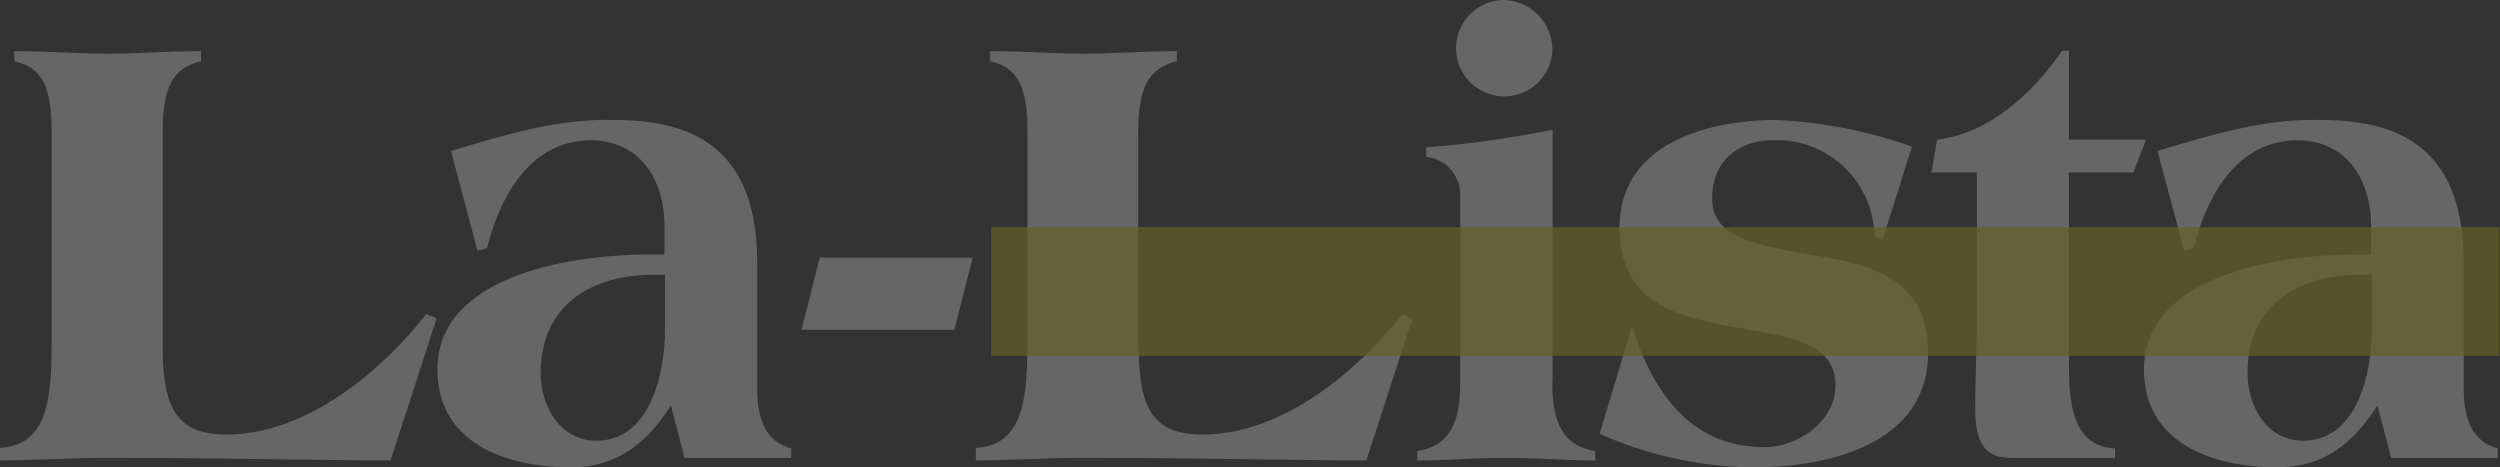
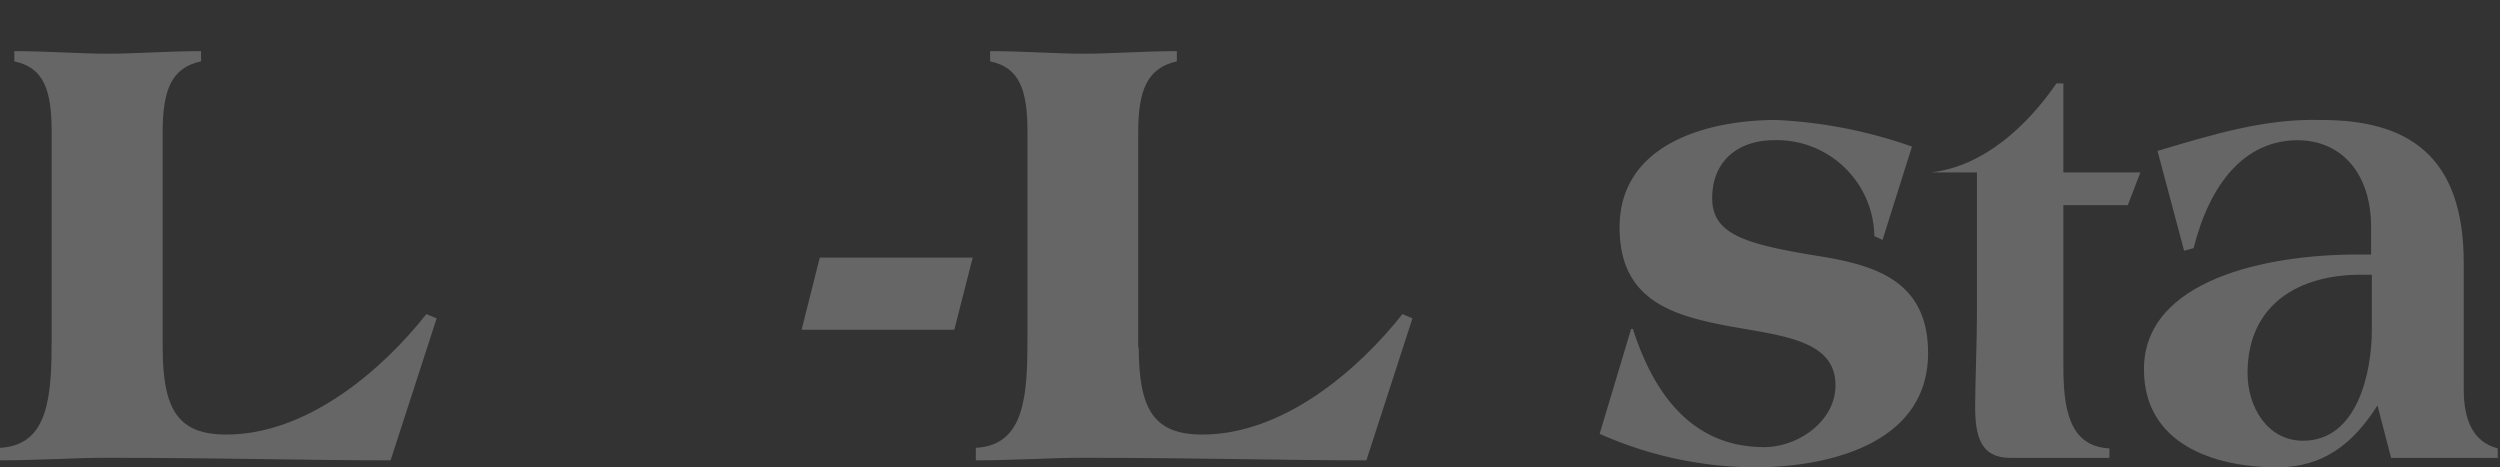
<svg xmlns="http://www.w3.org/2000/svg" width="167.4" height="31.291" viewBox="0 0 167.4 31.291">
  <rect x="0" y="0" width="167.4" height="31.291" fill="#333333" stroke="none" />
  <defs>
    <clipPath id="clip-path">
-       <rect id="Rectángulo_317" data-name="Rectángulo 317" width="101.238" height="8.82" fill="none" />
-     </clipPath>
+       </clipPath>
    <clipPath id="clip-path-2">
      <rect id="Rectángulo_316" data-name="Rectángulo 316" width="100.998" height="8.615" fill="none" />
    </clipPath>
  </defs>
  <g id="logo_la_lista" transform="translate(-12.4 -29.2)" opacity="0.25" style="mix-blend-mode: luminosity;isolation: isolate">
    <g id="Grupo_257" data-name="Grupo 257" transform="translate(12.4 29.2)">
      <g id="Grupo_256" data-name="Grupo 256" transform="translate(0 0)">
        <g id="Grupo_255" data-name="Grupo 255">
          <g id="Grupo_254" data-name="Grupo 254">
            <g id="Grupo_239" data-name="Grupo 239" transform="translate(0 3.425)">
              <g id="Grupo_238" data-name="Grupo 238">
                <path id="Trazado_327" data-name="Trazado 327" d="M23.293,69.033c0,4.23,1.062,5.84,4.265,5.84,5.361,0,10.362-4.23,13.393-8.067l.685.291L38.553,76.6c-5.618,0-11.252-.171-18.977-.171-1.1,0-2.278.034-3.46.086-1.233.034-2.449.086-3.717.086v-.839c3.306-.171,3.46-3.545,3.46-7.365V54.612c0-2.792-.514-4.316-2.5-4.727V49.2c2.278,0,4.316.171,6.251.171,1.952,0,3.973-.171,6.251-.171v.685c-1.987.411-2.569,1.935-2.569,4.727Z" transform="translate(-12.4 -49.2)" fill="#fff" />
              </g>
            </g>
            <g id="Grupo_241" data-name="Grupo 241" transform="translate(29.287 8.024)">
              <g id="Grupo_240" data-name="Grupo 240" transform="translate(0 0)">
-                 <path id="Trazado_328" data-name="Trazado 328" d="M199.037,95.17c-1.61,2.535-3.6,4.145-6.714,4.145-4.316,0-8.923-1.61-8.923-6.56,0-6.012,8.238-7.69,14.284-7.69h.925V83.2c0-3.425-1.867-5.789-4.95-5.789-3.545.034-5.84,2.912-6.936,7.228l-.634.171-1.781-6.68c3.682-1.1,7.228-2.192,11-2.072,5.7,0,9.506,2.329,9.506,9.557v8.461c0,1.9.514,3.511,2.278,3.973v.634h-7.142Zm-.377-8.752h-.771c-4.093,0-7.57,1.952-7.57,6.594,0,2.244,1.319,4.522,3.717,4.522,3.682,0,4.607-4.659,4.607-7.433V86.418Z" transform="translate(-183.4 -76.047)" fill="#fff" />
-               </g>
+                 </g>
            </g>
            <g id="Grupo_243" data-name="Grupo 243" transform="translate(53.676 17.247)">
              <g id="Grupo_242" data-name="Grupo 242">
                <path id="Trazado_329" data-name="Trazado 329" d="M325.8,134.73l1.216-4.83h10.242l-1.233,4.83Z" transform="translate(-325.8 -129.9)" fill="#fff" />
              </g>
            </g>
            <g id="Grupo_245" data-name="Grupo 245" transform="translate(65.34 3.425)">
              <g id="Grupo_244" data-name="Grupo 244">
                <path id="Trazado_330" data-name="Trazado 330" d="M404.81,69.033c0,4.23,1.062,5.84,4.265,5.84,5.361,0,10.362-4.23,13.393-8.067l.668.291L420.053,76.6c-5.618,0-11.253-.171-18.977-.171-1.1,0-2.278.034-3.46.086-1.233.034-2.449.086-3.717.086v-.839c3.306-.171,3.46-3.545,3.46-7.365V54.612c0-2.792-.514-4.316-2.5-4.727V49.2c2.278,0,4.316.171,6.251.171,1.953,0,3.974-.171,6.251-.171v.685c-1.987.428-2.586,1.952-2.586,4.727V69.033Z" transform="translate(-393.9 -49.2)" fill="#fff" />
              </g>
            </g>
            <g id="Grupo_247" data-name="Grupo 247" transform="translate(94.901)">
              <g id="Grupo_246" data-name="Grupo 246">
-                 <path id="Trazado_331" data-name="Trazado 331" d="M575.543,54.788c0,2.535.6,4.265,2.877,4.607v.634c-1.987,0-4.008-.171-5.96-.171s-3.973.171-5.96.171V59.4c2.278-.343,2.877-2.072,2.877-4.607V42.148A2.567,2.567,0,0,0,567.1,39.7v-.634a68.728,68.728,0,0,0,8.461-1.182v16.9Zm0-22.162a3.226,3.226,0,1,1-3.22-3.425,3.339,3.339,0,0,1,3.22,3.425" transform="translate(-566.5 -29.2)" fill="#fff" />
-               </g>
+                 </g>
            </g>
            <g id="Grupo_249" data-name="Grupo 249" transform="translate(107.113 8.033)">
              <g id="Grupo_248" data-name="Grupo 248">
                <path id="Trazado_332" data-name="Trazado 332" d="M656.194,83.876a6.532,6.532,0,0,0-6.714-6.423c-2.364,0-4.145,1.353-4.145,3.888,0,2.415,2.192,3.083,7.228,3.888,3.631.6,7.228,1.61,7.228,6.474,0,6.131-6.765,7.656-11.629,7.656A25.8,25.8,0,0,1,637.8,97.115l2.107-7.022h.12c1.353,4.23,3.888,7.913,8.786,7.913,2.244,0,4.778-1.7,4.778-4.145,0-3.049-3.6-3.306-7.228-3.973-3.8-.719-7.228-1.781-7.228-6.594,0-5.618,5.926-7.193,10.482-7.193a31.736,31.736,0,0,1,9.094,1.781l-1.97,6.251Z" transform="translate(-637.8 -76.1)" fill="#fff" />
              </g>
            </g>
            <g id="Grupo_251" data-name="Grupo 251" transform="translate(129.327 3.391)">
              <g id="Grupo_250" data-name="Grupo 250">
-                 <path id="Trazado_333" data-name="Trazado 333" d="M772.758,76.266c-1.952,0-2.329-1.439-2.329-3.425,0-1.353.12-4.522.12-6.131V57.152H767.5l.377-2.192c3.545-.428,6.423-3.134,8.375-5.96h.462v5.96h5.155l-.839,2.192h-4.316V70.135c0,2.826.377,5.361,3.083,5.5v.634Z" transform="translate(-767.5 -49)" fill="#fff" />
+                 <path id="Trazado_333" data-name="Trazado 333" d="M772.758,76.266c-1.952,0-2.329-1.439-2.329-3.425,0-1.353.12-4.522.12-6.131V57.152H767.5c3.545-.428,6.423-3.134,8.375-5.96h.462v5.96h5.155l-.839,2.192h-4.316V70.135c0,2.826.377,5.361,3.083,5.5v.634Z" transform="translate(-767.5 -49)" fill="#fff" />
              </g>
            </g>
            <g id="Grupo_253" data-name="Grupo 253" transform="translate(143.559 8.024)">
              <g id="Grupo_252" data-name="Grupo 252" transform="translate(0 0)">
                <path id="Trazado_334" data-name="Trazado 334" d="M866.237,95.17c-1.61,2.535-3.6,4.145-6.714,4.145-4.316,0-8.923-1.61-8.923-6.56,0-6.012,8.238-7.69,14.284-7.69h.925V83.2c0-3.425-1.867-5.789-4.95-5.789-3.545.034-5.84,2.912-6.936,7.228l-.634.171-1.781-6.68c3.682-1.1,7.228-2.192,11-2.072,5.7,0,9.505,2.329,9.505,9.557v8.461c0,1.9.514,3.511,2.278,3.973v.634h-7.142Zm-.377-8.752h-.754c-4.093,0-7.57,1.952-7.57,6.594,0,2.244,1.319,4.522,3.717,4.522,3.682,0,4.607-4.659,4.607-7.433Z" transform="translate(-850.6 -76.047)" fill="#fff" />
              </g>
            </g>
          </g>
        </g>
      </g>
    </g>
    <g id="Grupo_270" data-name="Grupo 270" transform="translate(78.562 44.255)">
      <g id="Grupo_269" data-name="Grupo 269">
        <g id="Grupo_268" data-name="Grupo 268">
          <g id="Grupo_267" data-name="Grupo 267">
            <g id="Grupo_266" data-name="Grupo 266" opacity="0.7" style="mix-blend-mode: normal;isolation: isolate">
              <g id="Grupo_265" data-name="Grupo 265">
                <g id="Grupo_264" data-name="Grupo 264">
                  <g id="Grupo_263" data-name="Grupo 263">
                    <g id="Grupo_262" data-name="Grupo 262" clip-path="url(#clip-path)">
                      <g id="Grupo_261" data-name="Grupo 261" transform="translate(0.206 0.154)">
                        <g id="Grupo_260" data-name="Grupo 260">
                          <g id="Grupo_259" data-name="Grupo 259">
                            <g id="Grupo_258" data-name="Grupo 258" clip-path="url(#clip-path-2)">
-                               <rect id="Rectángulo_315" data-name="Rectángulo 315" width="100.998" height="8.615" fill="#fde300" />
-                             </g>
+                               </g>
                          </g>
                        </g>
                      </g>
                    </g>
                  </g>
                </g>
              </g>
            </g>
          </g>
        </g>
      </g>
    </g>
  </g>
</svg>